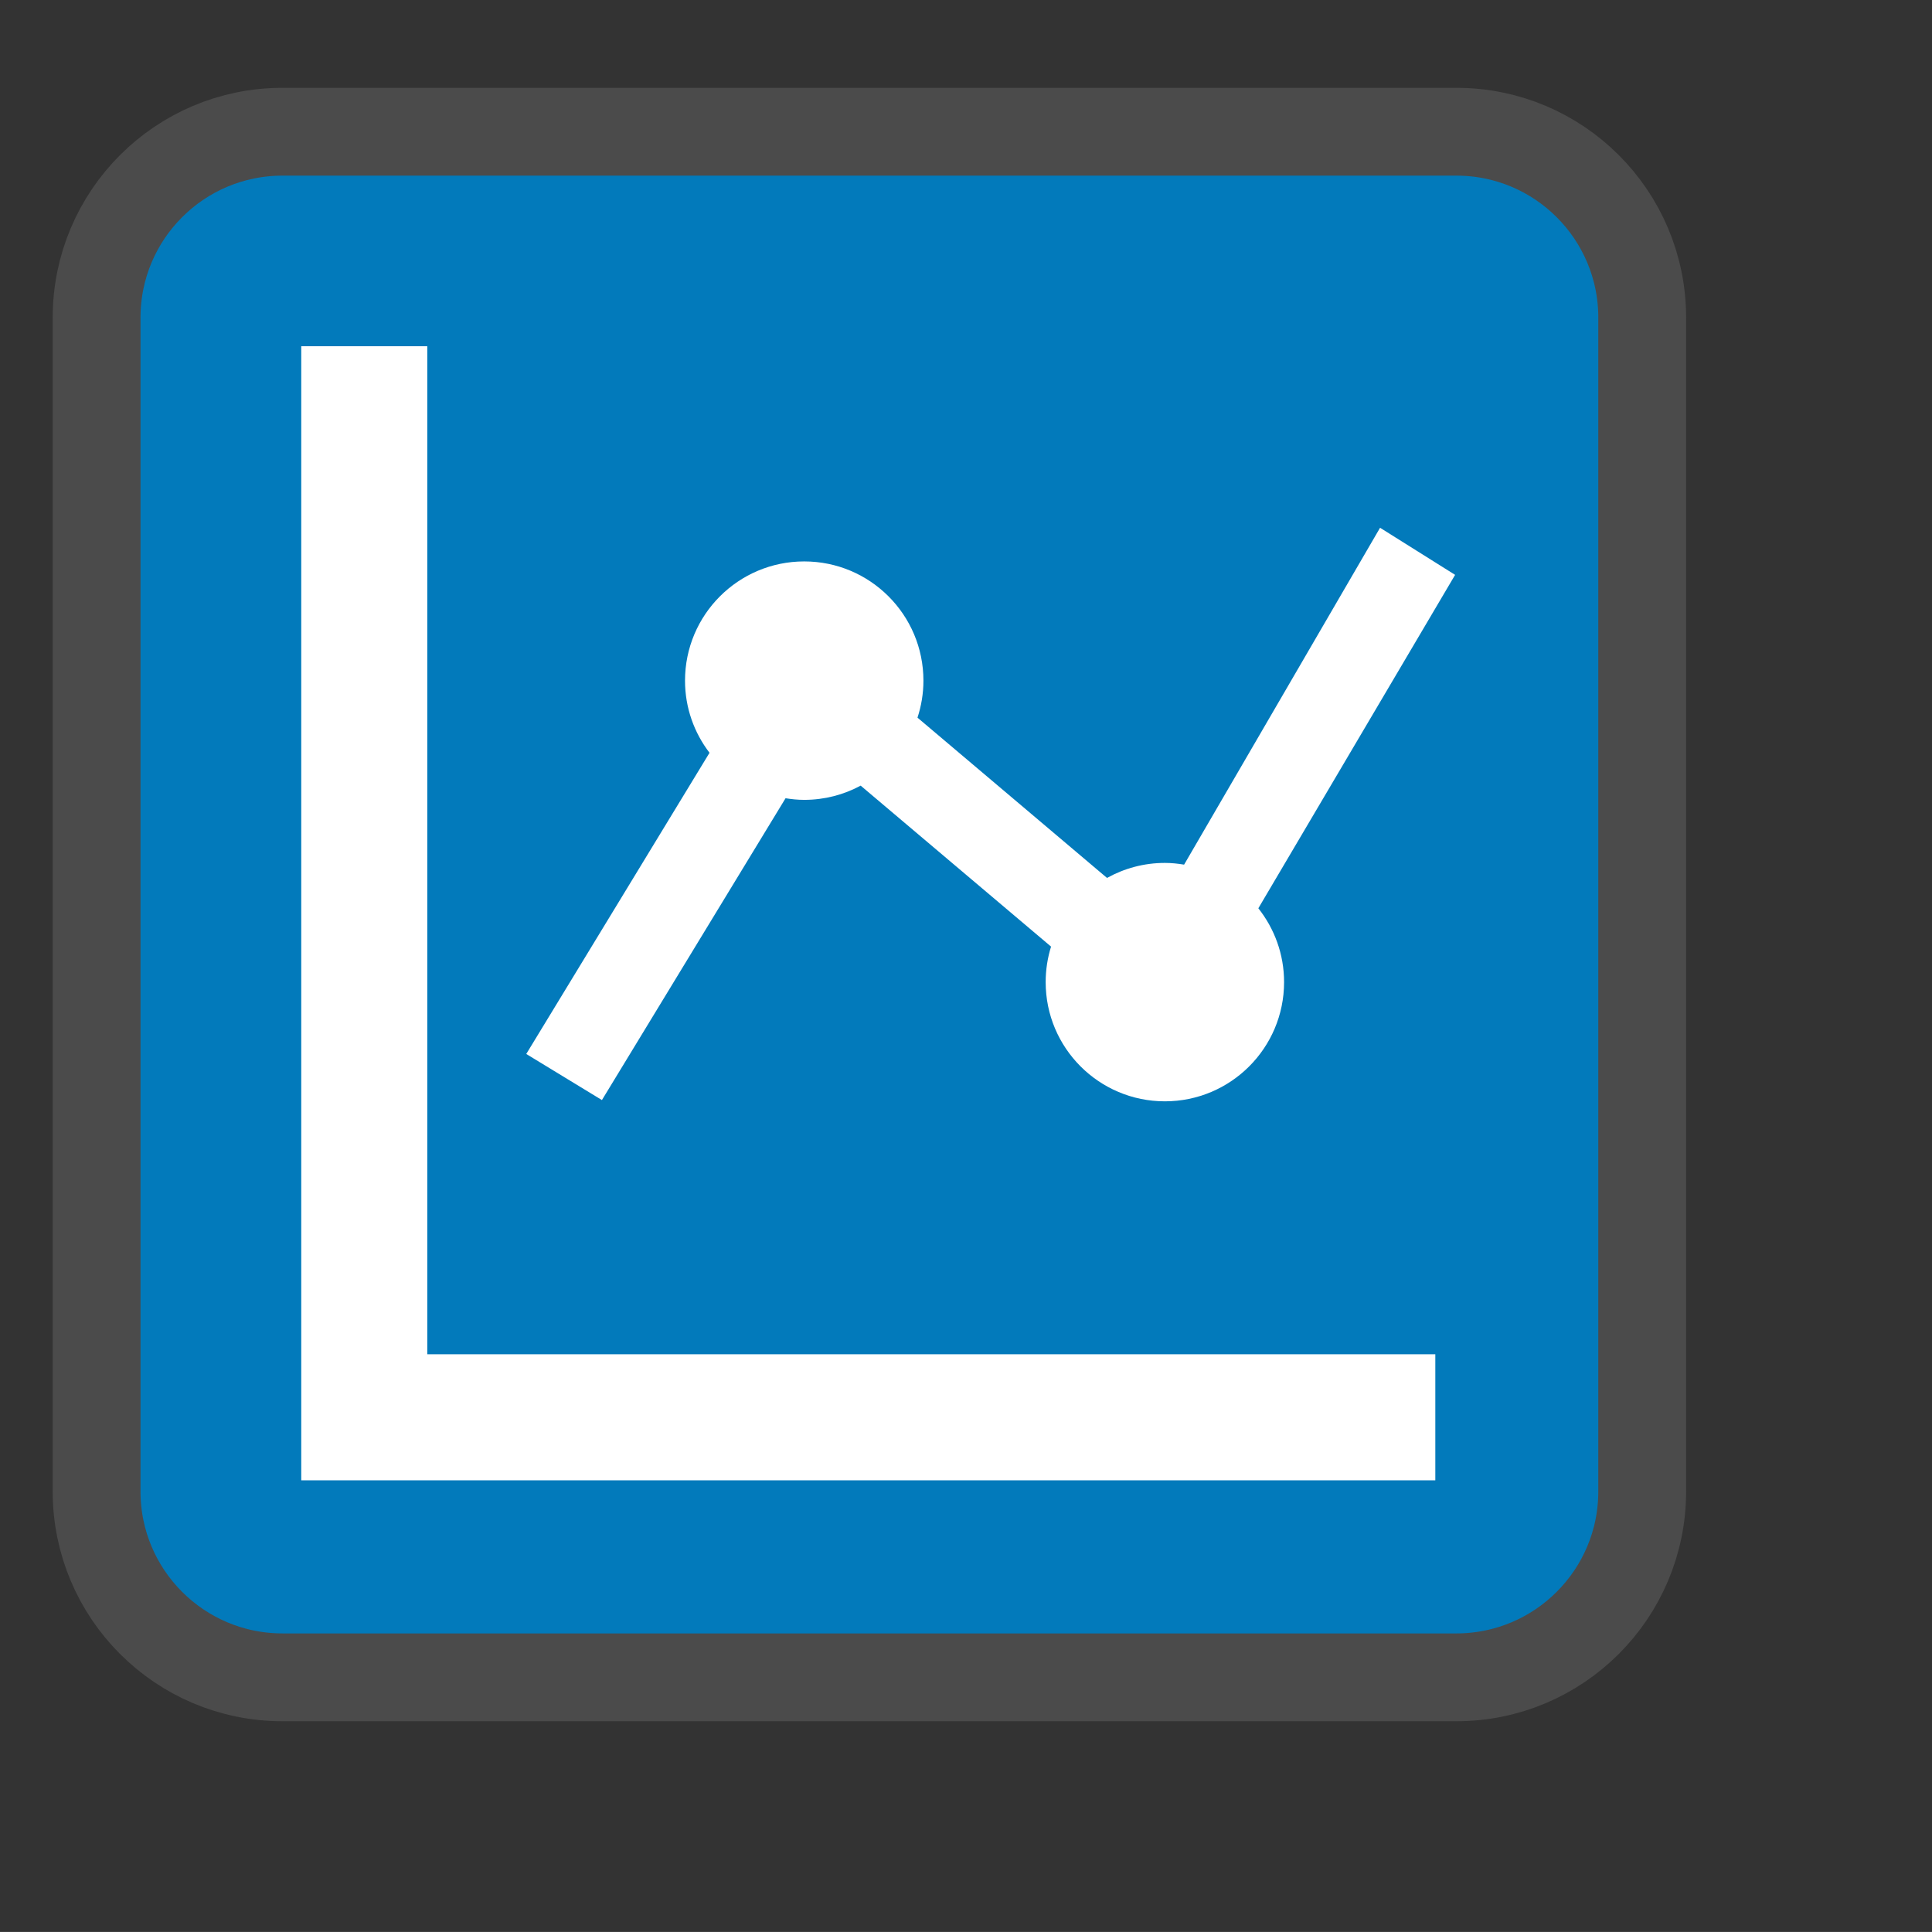
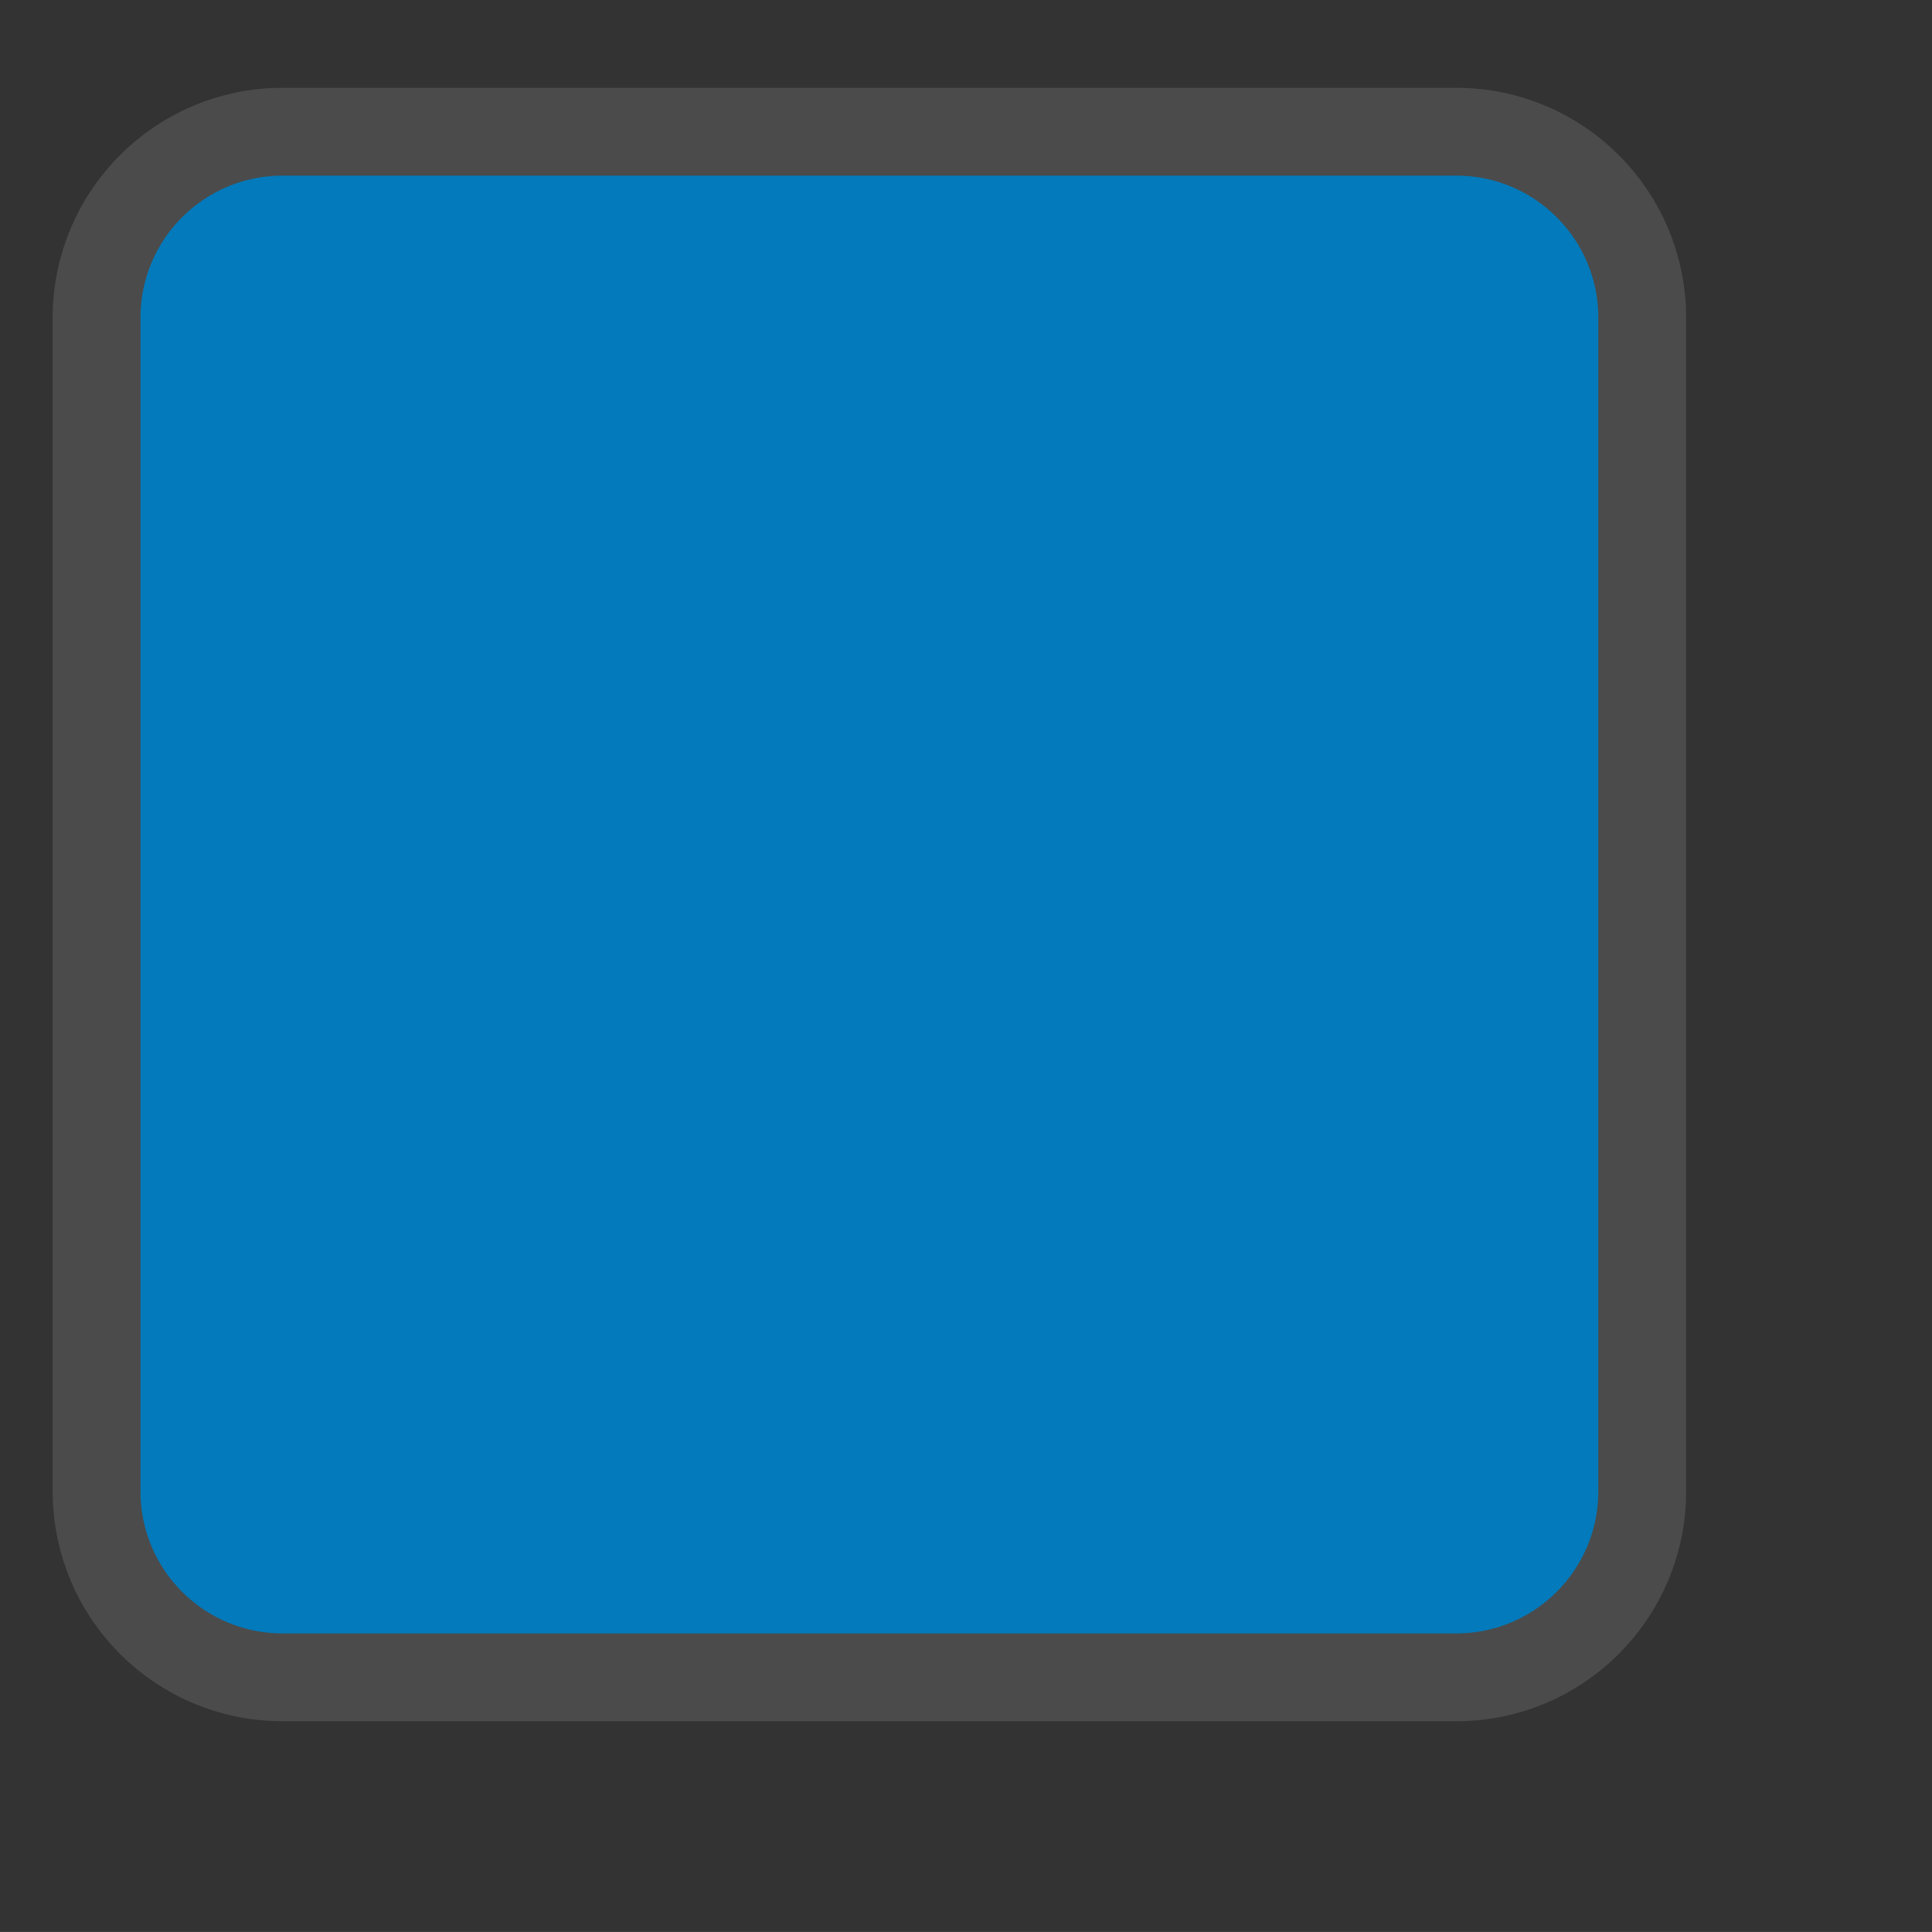
<svg xmlns="http://www.w3.org/2000/svg" version="1.1" id="レイヤー_1" x="0px" y="0px" width="110px" height="109.996px" viewBox="0 0 110 109.996" enable-background="new 0 0 110 109.996" xml:space="preserve">
  <rect x="0" y="0" width="110" height="109.996" fill="#333333" stroke="none" />
  <path fill="#027ABB" stroke="#4B4B4B" stroke-width="5" stroke-miterlimit="10" d="M93.5,84.916c0,5.846-4.738,10.584-10.584,10.584  H16.084C10.239,95.5,5.5,90.762,5.5,84.916V18.084C5.5,12.238,10.239,7.5,16.084,7.5h66.832c5.846,0,10.584,4.738,10.584,10.584  V84.916z" />
  <g>
-     <polygon fill="#FFFFFF" points="24.328,77.106 24.328,21.803 24.328,19.713 17.152,19.713 17.152,21.803 17.152,77.106    17.152,82.192 17.152,84.283 19.242,84.283 24.328,84.283 79.631,84.283 81.721,84.283 81.721,77.106 79.631,77.106  " />
-     <path fill="#FFFFFF" d="M34.271,62.633l10.455-17.184c0.348,0.055,0.699,0.092,1.062,0.092c1.164,0,2.256-0.294,3.215-0.81   l10.84,9.165c-0.199,0.639-0.307,1.317-0.307,2.022c0,3.749,3.039,6.787,6.787,6.787s6.787-3.038,6.787-6.787   c0-1.59-0.551-3.048-1.465-4.204L82.848,32.73l-4.273-2.681L67.418,49.229c-0.357-0.059-0.721-0.098-1.094-0.098   c-1.195,0-2.318,0.312-3.295,0.855L52.238,40.86c0.217-0.664,0.338-1.372,0.338-2.107c0-3.749-3.039-6.788-6.787-6.788   s-6.787,3.039-6.787,6.788c0,1.547,0.523,2.969,1.395,4.108L29.963,60.009L34.271,62.633z" />
-   </g>
+     </g>
</svg>